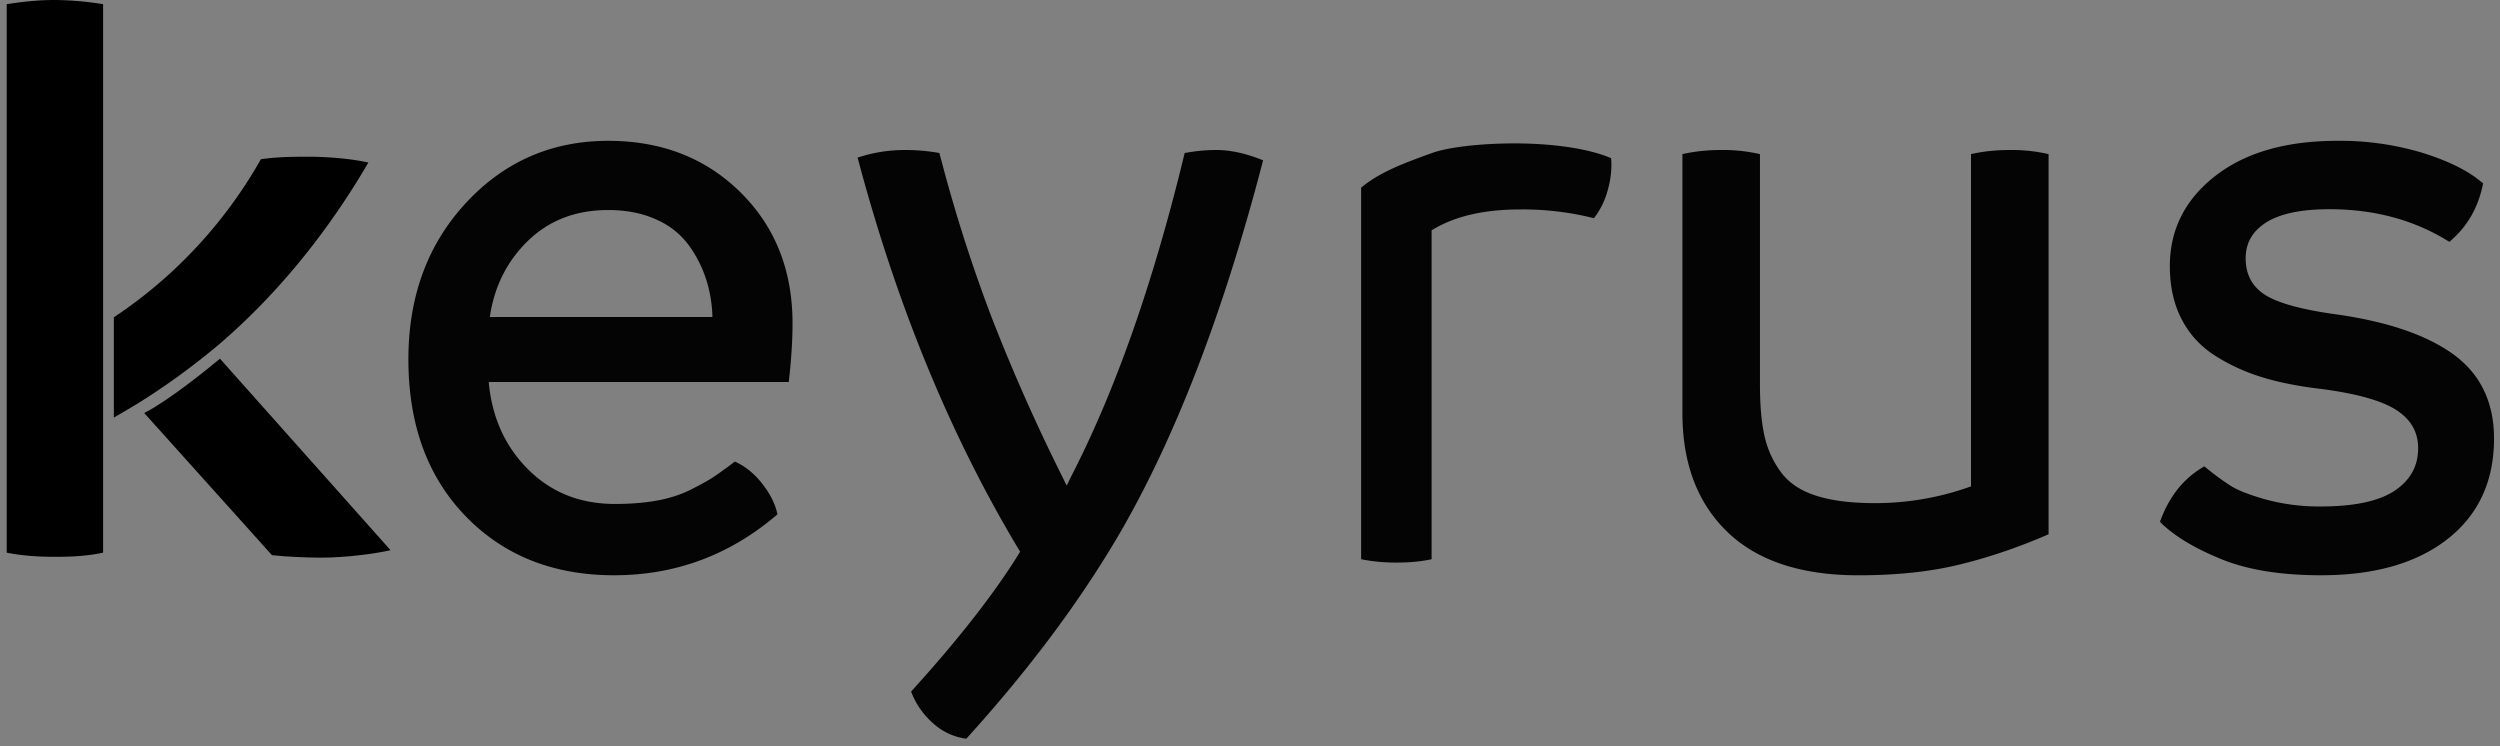
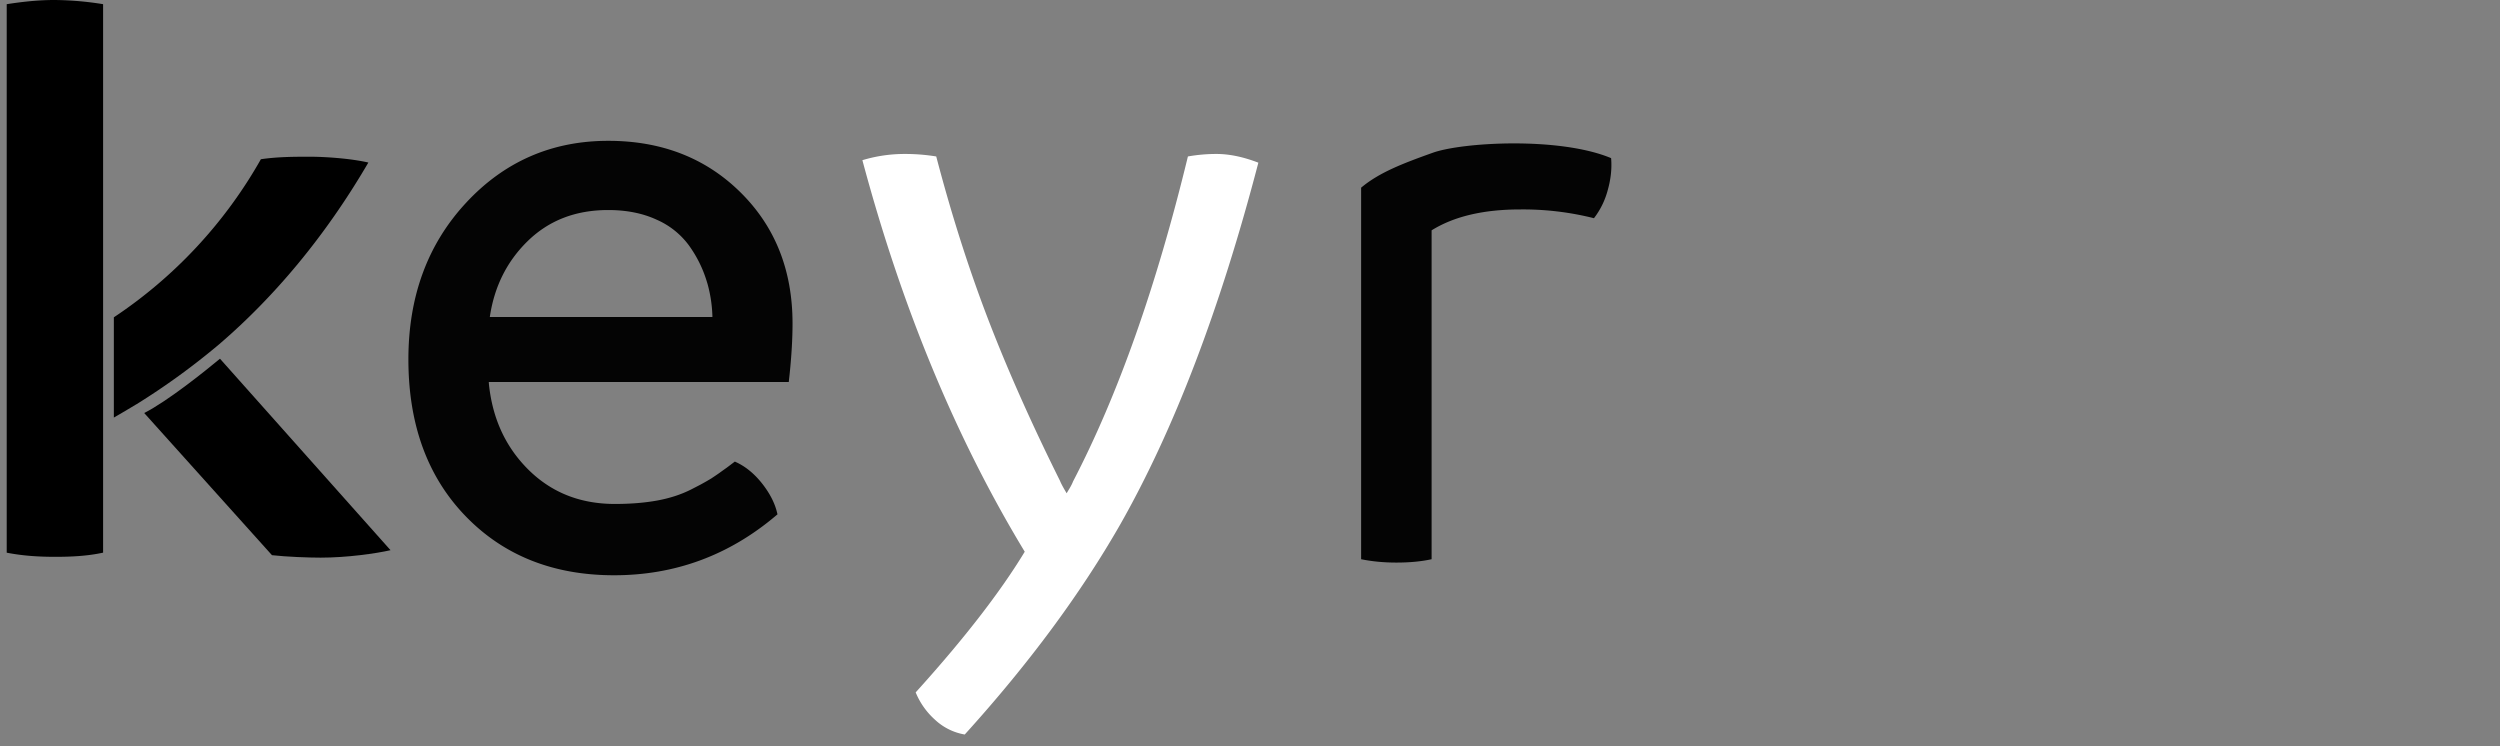
<svg xmlns="http://www.w3.org/2000/svg" viewBox="0 0 67 20">
  <rect x="0" y="0" width="67" height="20" fill="#808080" stroke="none" />
  <defs>
    <linearGradient y2="100%" y1="0%" x2="50%" x1="50%" id="a">
      <stop offset="0%" />
      <stop offset="100%" />
    </linearGradient>
  </defs>
  <g fill-rule="evenodd" fill="none">
    <path d="M9.872 4.356c-.48-.111-1.166-.156-1.577-.156-.389 0-.846 0-1.303.067a12.436 12.436 0 0 1-3.941 4.237v2.687c.201-.115.402-.235.603-.356l.001.001a18.99 18.99 0 0 0 2.219-1.61c1.462-1.254 2.835-2.876 3.998-4.87" fill="#000" />
    <path transform="translate(.18)" d="M2.583 8.69V.112A8.531 8.531 0 0 0 1.28 0C.846 0 .434.045 0 .112v14.7c.457.089.892.111 1.303.111.434 0 .869-.022 1.28-.112V8.69z" fill="url(#a)" />
    <path d="M5.895 9.614c-.397.329-1.39 1.128-2.03 1.455l3.424 3.81c.388.044.983.066 1.303.066.709 0 1.486-.111 1.874-.2L5.895 9.613z" fill="#000" />
    <path d="M16.3 3.774c1.43 0 2.612.46 3.543 1.379.931.918 1.397 2.092 1.397 3.514 0 .403-.026.854-.077 1.351l-.024.22h-8.04l.005.064c.088.845.392 1.555.913 2.134l.054.059.056.058c.625.636 1.407.953 2.353.953.421 0 .8-.031 1.139-.093.335-.062.634-.16.899-.293l.056-.029.107-.055.1-.052.09-.05.081-.046.073-.043.034-.02.06-.04.07-.047.077-.053.083-.06.14-.1.205-.155.059.028c.247.12.471.307.672.561.184.234.311.468.38.702l.016.06.016.063-.05.042c-1.256 1.06-2.7 1.591-4.33 1.591-1.631 0-2.961-.53-3.982-1.587-1.021-1.057-1.53-2.46-1.53-4.2 0-1.682.513-3.08 1.54-4.189 1.027-1.11 2.302-1.667 3.815-1.667zm0 1.855c-.88 0-1.602.282-2.174.848-.536.53-.866 1.185-.991 1.966l-.008.052h5.966l-.003-.082a3.609 3.609 0 0 0-.128-.804l-.026-.085a3.26 3.26 0 0 0-.474-.949 2.136 2.136 0 0 0-.863-.687c-.372-.172-.804-.259-1.299-.259z" fill-rule="nonzero" fill="#040404" />
    <path d="M32.6 4.126c.345 0 .72.078 1.124.234-1.026 3.93-2.263 7.167-3.71 9.71-1.064 1.857-2.45 3.729-4.159 5.615a1.55 1.55 0 0 1-.798-.397 2.005 2.005 0 0 1-.517-.732c1.289-1.425 2.263-2.681 2.923-3.77-1.844-3.043-3.294-6.54-4.351-10.493a3.91 3.91 0 0 1 1.147-.167c.277 0 .554.022.832.067.404 1.543.865 2.99 1.382 4.34.518 1.35 1.162 2.8 1.934 4.351.03.075.09.187.18.336.007-.015.034-.06.079-.134.044-.075.074-.135.09-.18 1.206-2.319 2.233-5.223 3.08-8.713a4.39 4.39 0 0 1 .764-.067" fill="#FFF" />
-     <path d="M53.874 4.02c-.345 0-.667.03-.966.092l-.085.017v8.905l.07-.025a7.548 7.548 0 0 1-2.65.475c-.65 0-1.182-.07-1.597-.208-.407-.134-.713-.344-.92-.627a2.555 2.555 0 0 1-.438-.968c-.08-.36-.121-.817-.121-1.37v-6.18l-.083-.019a4.427 4.427 0 0 0-.945-.092c-.344 0-.666.03-.965.092l-.085.017v6.943c0 1.347.402 2.411 1.207 3.186.805.774 1.976 1.16 3.508 1.16 1.02 0 1.918-.095 2.695-.284.773-.187 1.553-.45 2.339-.788l.064-.028V4.131l-.083-.019a4.427 4.427 0 0 0-.945-.092zm8.768-.246c-1.371 0-2.462.312-3.27.94-.812.63-1.22 1.44-1.22 2.42 0 .539.104 1.012.315 1.419.21.408.514.737.908.986.386.244.803.434 1.251.571.41.126.873.222 1.39.29l.13.016c.996.125 1.694.32 2.09.582.383.253.57.587.57 1.014 0 .472-.201.844-.611 1.127-.418.287-1.082.434-1.992.434a5.43 5.43 0 0 1-1.477-.186l-.073-.02-.137-.042c-.333-.103-.578-.206-.734-.306a6.603 6.603 0 0 1-.57-.411l-.137-.11-.063.039c-.501.303-.868.766-1.101 1.384l-.025.065.05.048c.371.354.907.672 1.608.956.703.285 1.59.427 2.66.427 1.43 0 2.56-.322 3.387-.968.831-.65 1.249-1.552 1.249-2.694 0-.988-.374-1.751-1.118-2.279-.712-.504-1.73-.85-3.053-1.043l-.114-.016a12.954 12.954 0 0 1-.256-.038l-.16-.027-.155-.029c-.628-.12-1.072-.273-1.327-.452-.316-.222-.473-.535-.473-.949 0-.404.177-.718.537-.952.37-.24.94-.363 1.707-.363 1.188 0 2.236.278 3.149.834l.067.041.058-.052c.43-.38.707-.867.832-1.455l.013-.062-.05-.04c-.37-.309-.9-.568-1.587-.781a7.65 7.65 0 0 0-2.268-.318z" fill-rule="nonzero" fill="#040404" />
    <path d="M43.178 4.237c.023.276-.007.562-.09.856a2.124 2.124 0 0 1-.37.755 7.78 7.78 0 0 0-1.98-.235c-.981 0-1.772.187-2.371.56v8.814c-.27.06-.585.09-.945.09-.337 0-.652-.03-.944-.09V5.03c.487-.41 1.126-.652 1.917-.935.79-.284 3.399-.435 4.783.143z" fill="#040404" />
-     <path d="M32.6 4.02c-.26 0-.521.023-.783.069l-.068.012-.016.067c-.845 3.483-1.87 6.38-3.072 8.69l-.01.026a1.012 1.012 0 0 1-.057.115l-.007.01-.026-.047-.027-.053-.02-.044-.009-.02a50.178 50.178 0 0 1-1.933-4.35 41.316 41.316 0 0 1-1.307-4.058l-.09-.337-.067-.011a5.305 5.305 0 0 0-.85-.069c-.407 0-.8.058-1.177.173l-.098.03.088.326c1.033 3.792 2.431 7.164 4.195 10.115l.073.121-.082.134c-.553.88-1.308 1.87-2.264 2.968l-.208.236-.107.12-.217.242-.044.049.025.061c.118.29.3.548.543.77.247.227.532.369.852.424l.057.01.04-.043c1.713-1.892 3.104-3.77 4.173-5.634 1.426-2.507 2.647-5.683 3.666-9.528l.078-.298-.088-.034c-.416-.16-.804-.242-1.163-.242z" fill-rule="nonzero" fill="#040404" />
  </g>
</svg>